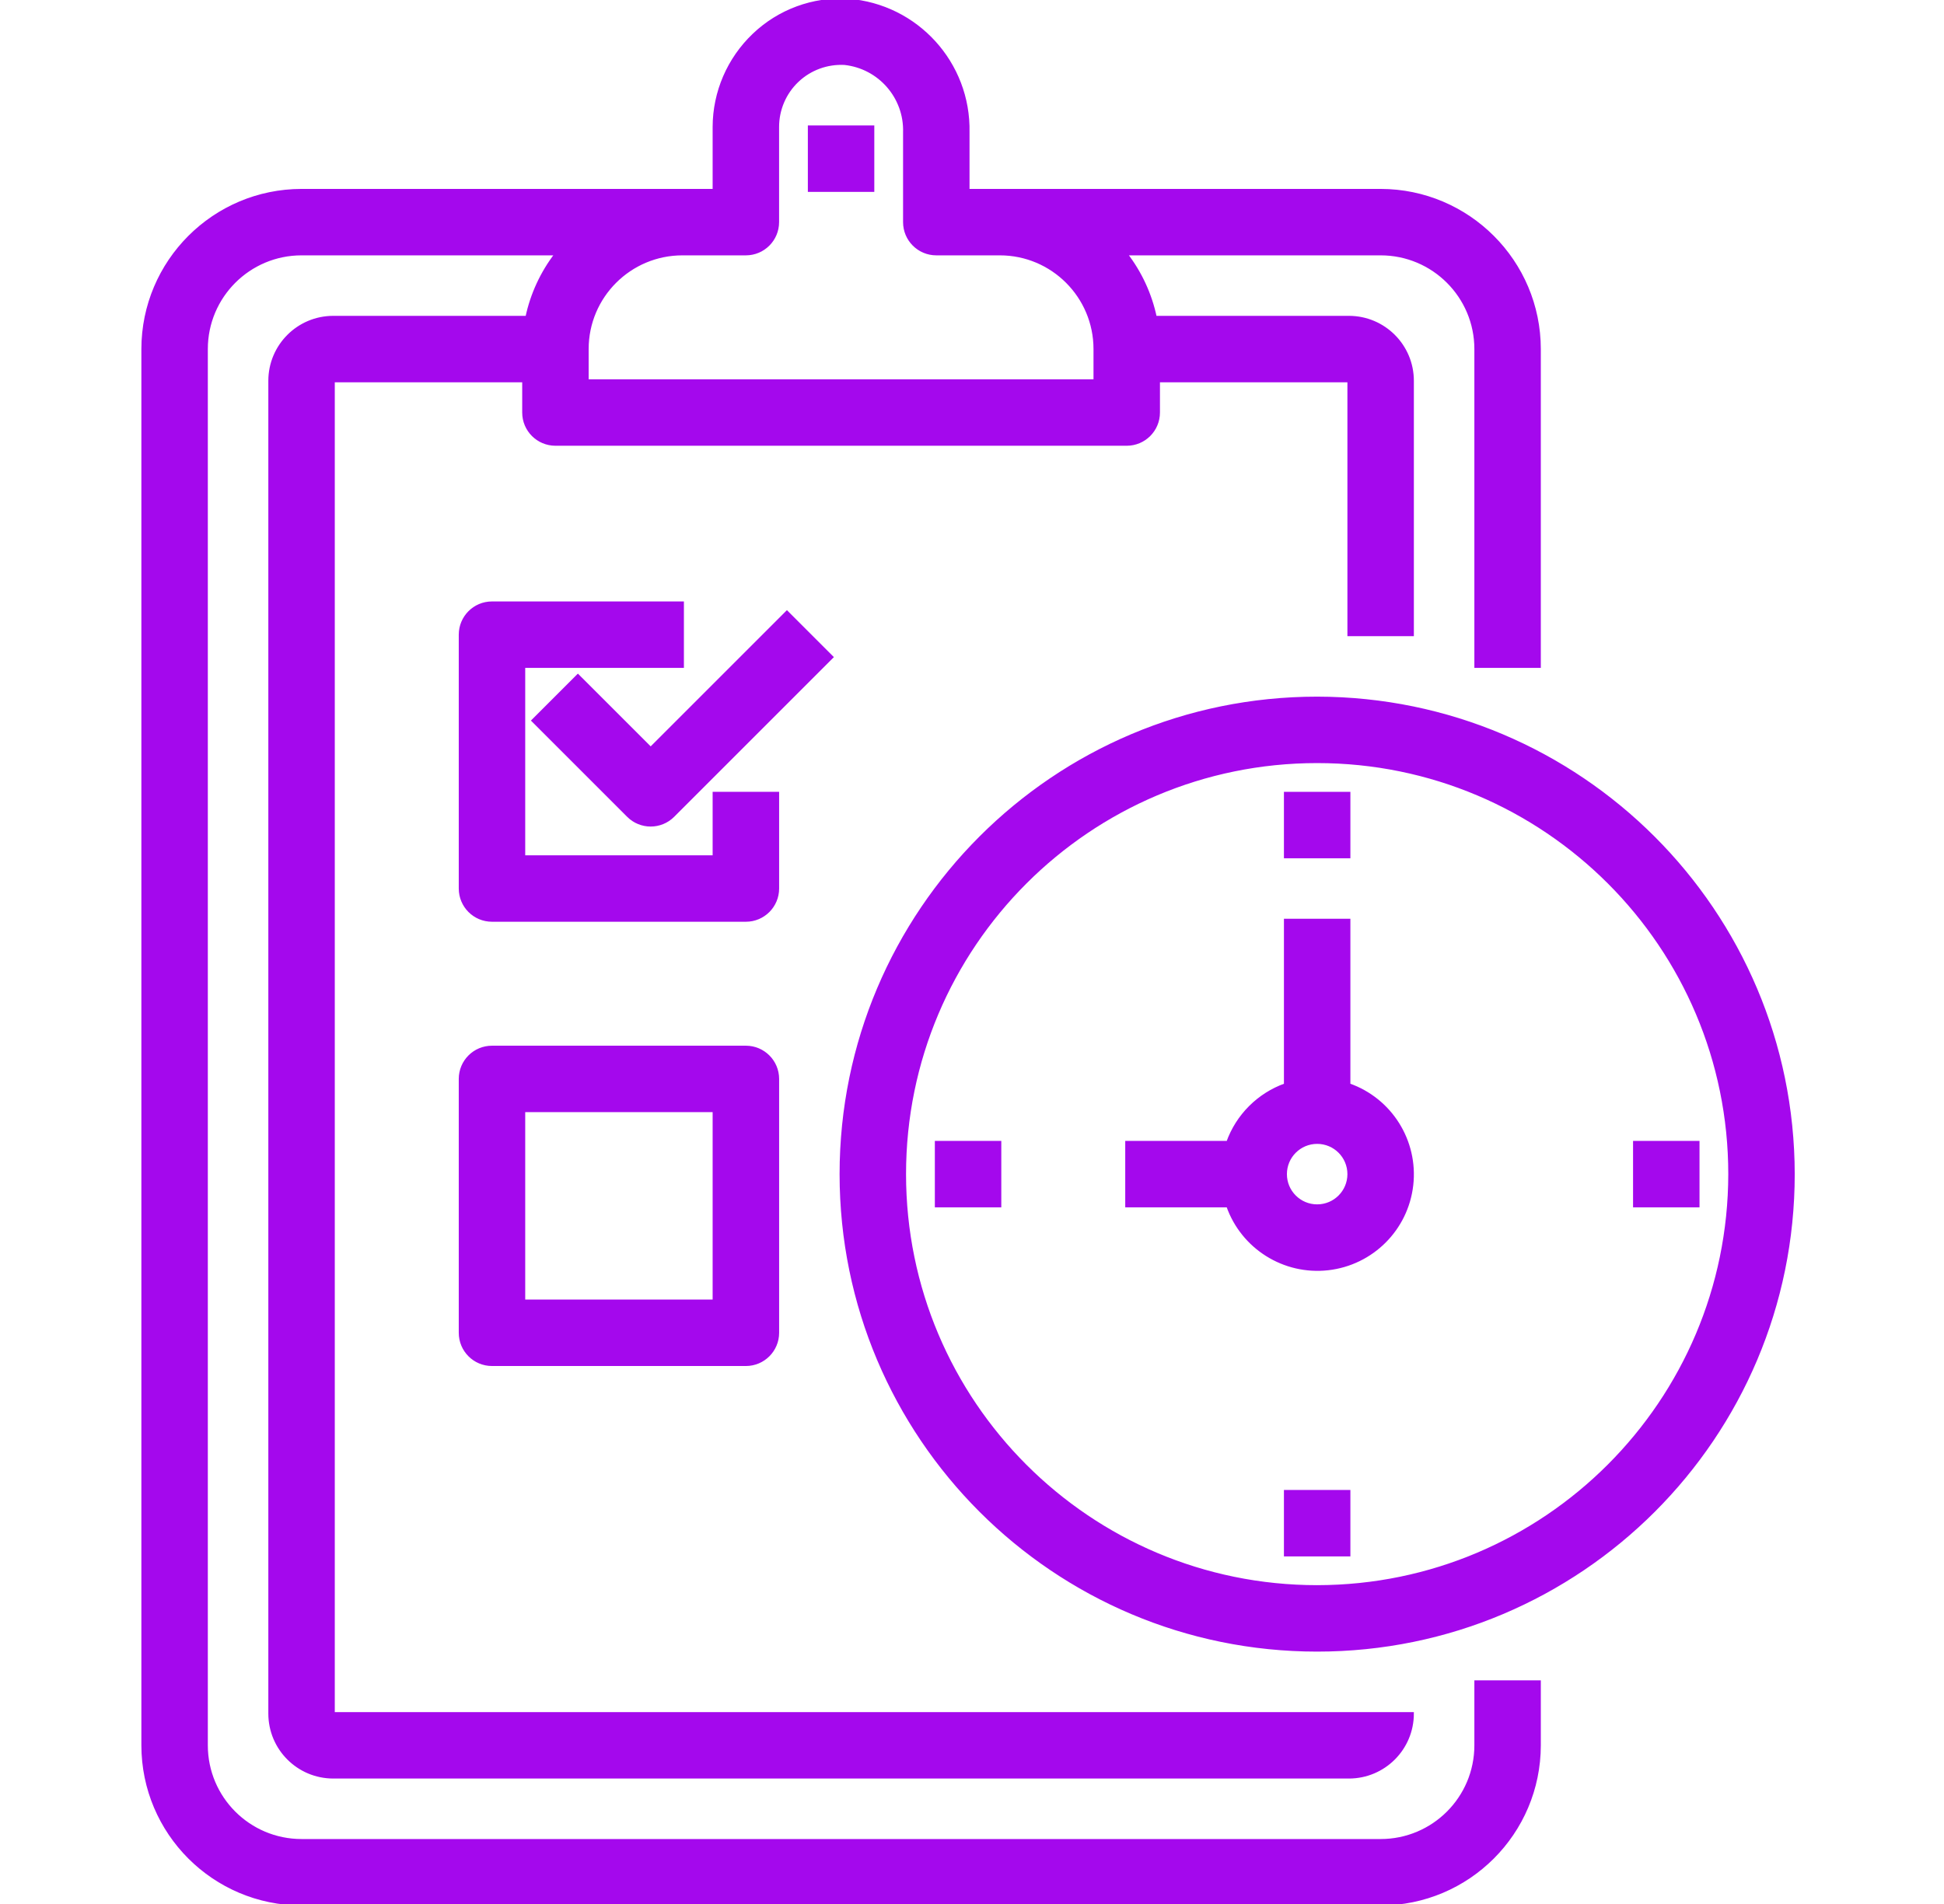
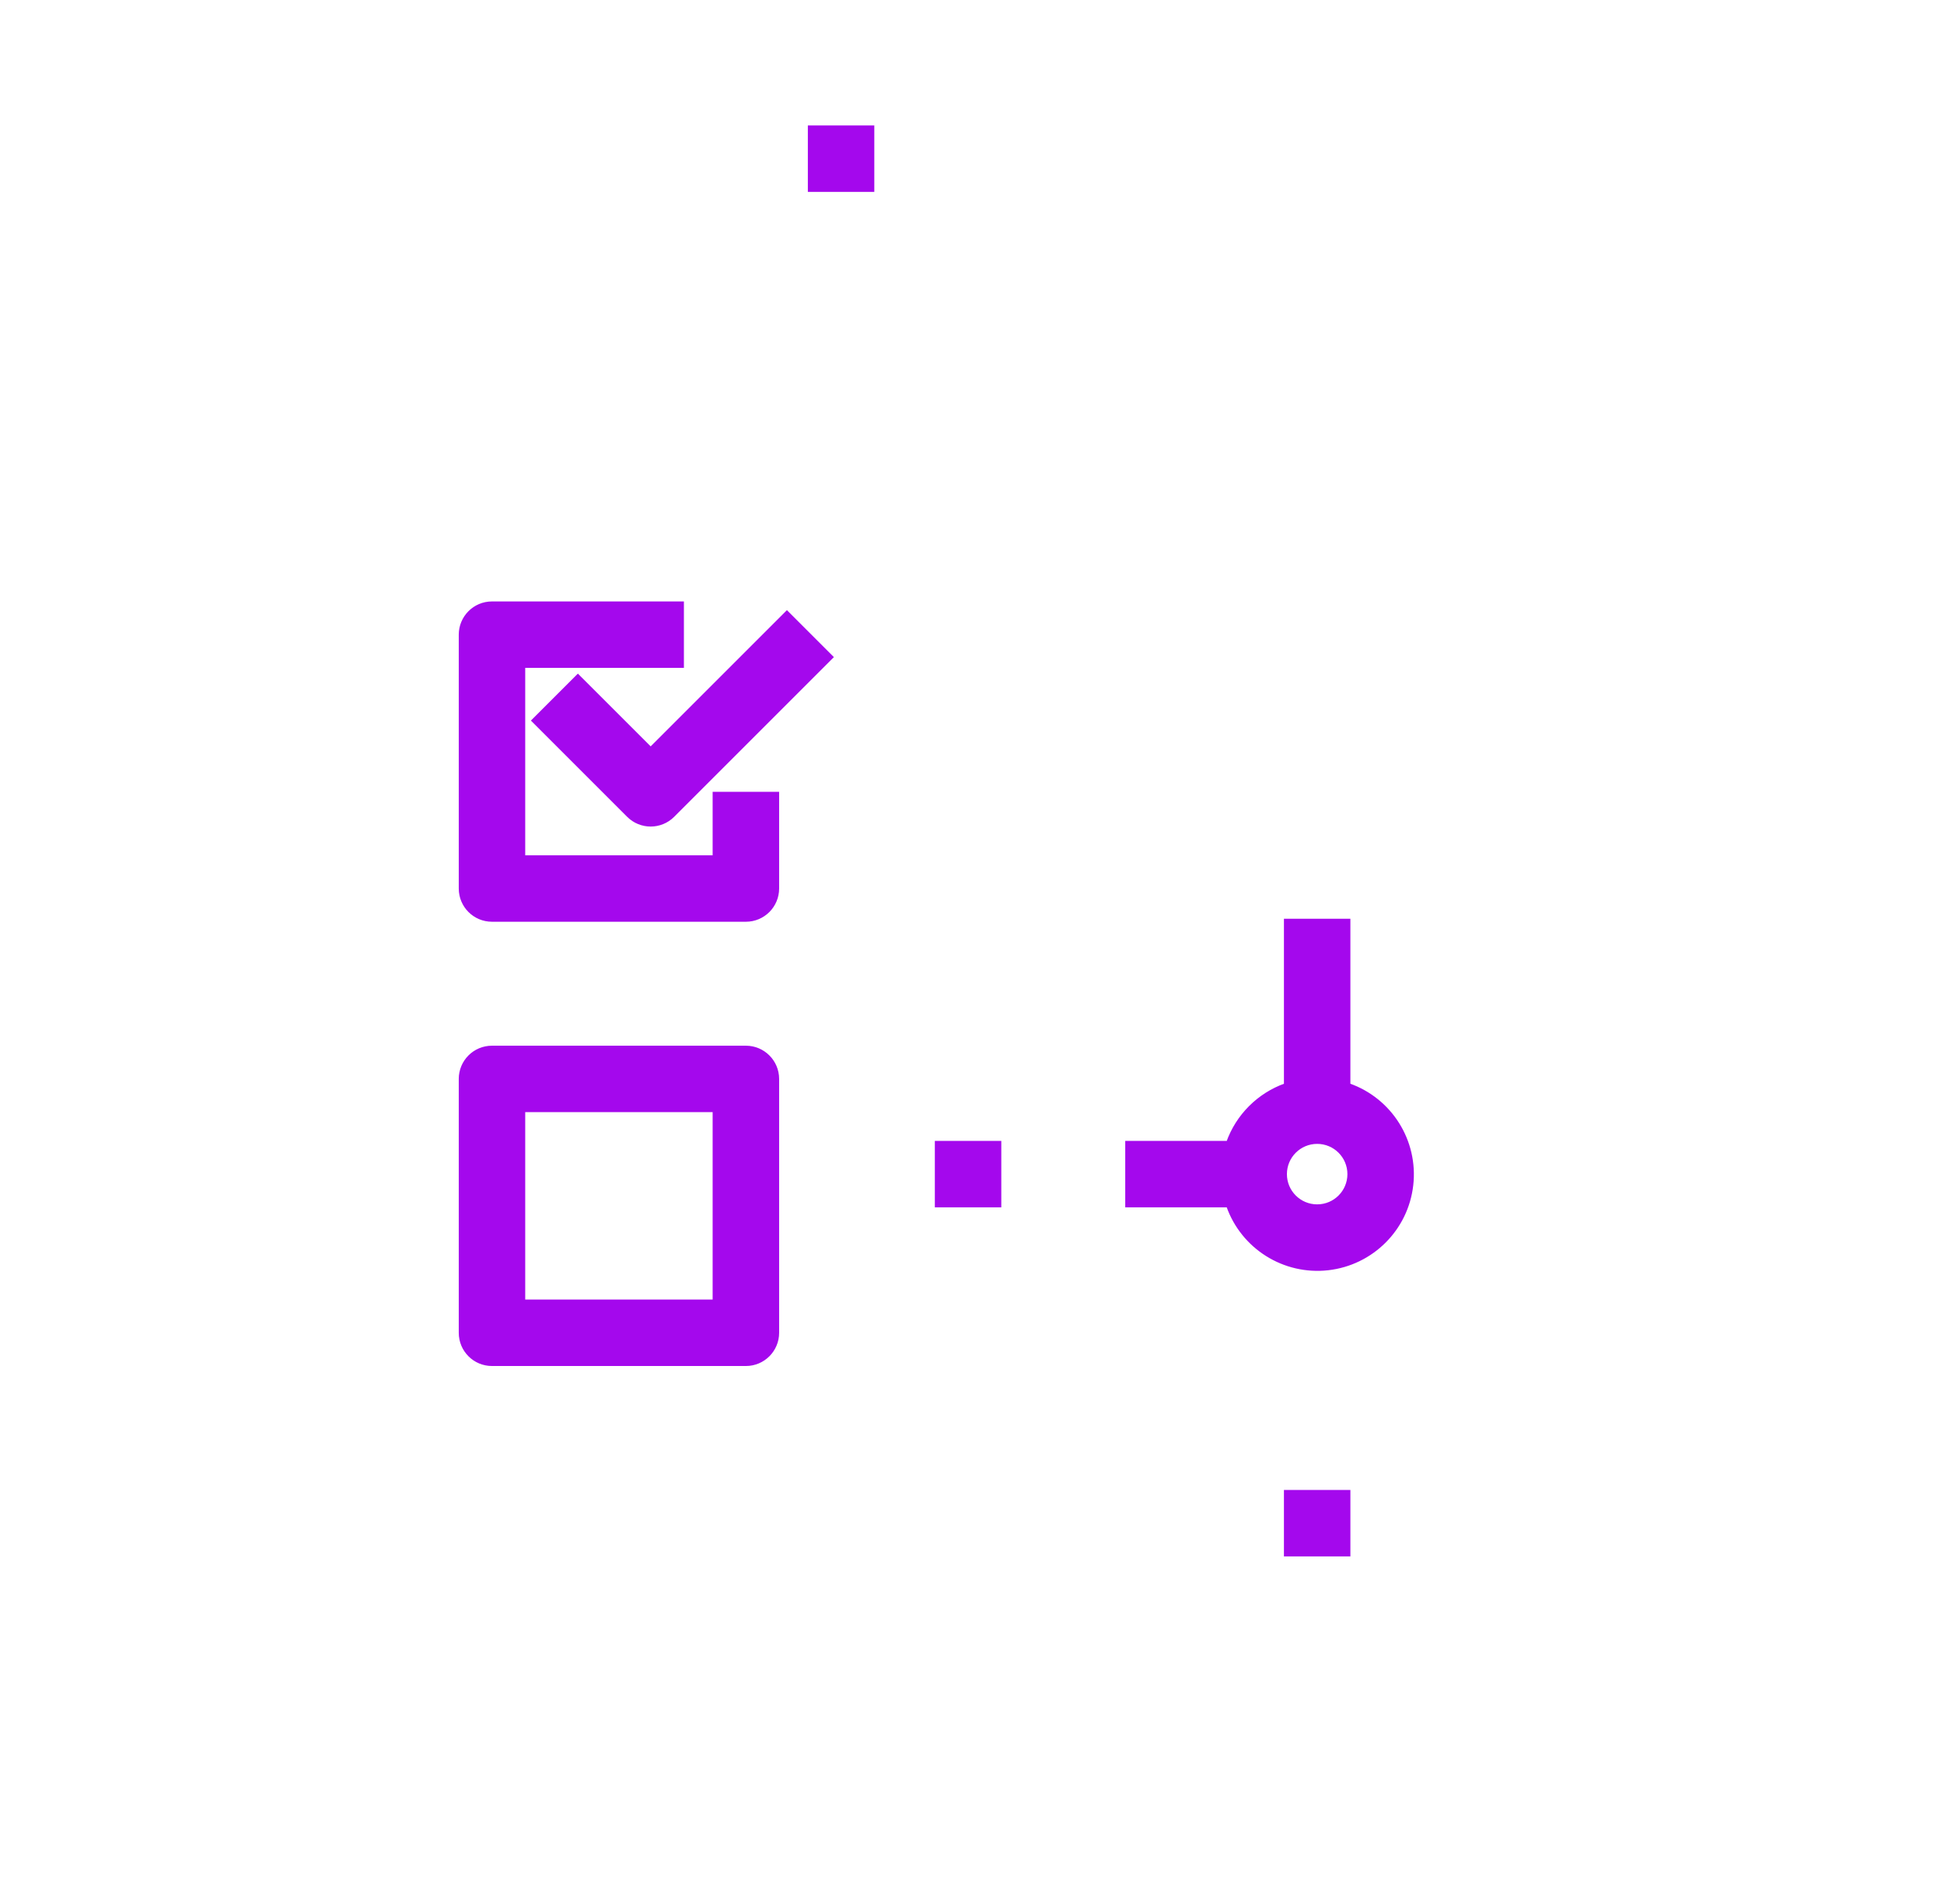
<svg xmlns="http://www.w3.org/2000/svg" width="49" height="48" viewBox="0 0 49 48" fill="none">
  <g clip-path="url(#clip0_1157_4184)">
-     <path d="M37.2 44C37.2 45.326 36.126 46.4 34.8 46.4H7.601C6.275 46.4 5.201 45.326 5.201 44V8.8C5.201 7.475 6.275 6.4 7.601 6.4H14.021C13.658 6.871 13.404 7.418 13.281 8H8.401C7.517 8 6.801 8.717 6.801 9.6V43.2C6.801 44.084 7.517 44.8 8.401 44.8H34C34.884 44.8 35.6 44.084 35.6 43.2H8.401V9.6H13.2V10.4C13.2 10.842 13.558 11.2 14.001 11.2H28.4C28.842 11.2 29.2 10.842 29.2 10.4V9.6H34V16H35.6V9.6C35.6 8.717 34.884 8 34 8H29.12C28.997 7.418 28.744 6.871 28.38 6.4H34.8C36.126 6.4 37.2 7.475 37.2 8.8V16.8H38.8V8.8C38.798 6.593 37.008 4.803 34.8 4.8H24.4V3.336C24.437 1.597 23.106 0.133 21.371 0.005C20.493 -0.045 19.633 0.272 18.998 0.88C18.363 1.486 18.002 2.323 18 3.2V4.8H7.601C5.392 4.803 3.603 6.593 3.601 8.8V44C3.603 46.208 5.392 47.998 7.601 48H34.8C37.008 47.998 38.798 46.208 38.8 44V42.4H37.2V44ZM18.8 6.4C19.242 6.4 19.6 6.042 19.6 5.6V3.2C19.6 2.761 19.78 2.34 20.099 2.037C20.418 1.734 20.848 1.577 21.288 1.6C22.168 1.695 22.827 2.452 22.8 3.336V5.6C22.8 6.042 23.158 6.4 23.6 6.4H25.201C26.526 6.4 27.6 7.475 27.6 8.8V9.6H14.8V8.8C14.8 7.475 15.875 6.4 17.201 6.4H18.8Z" fill="#A408ED" stroke="#A408ED" stroke-width="0.075" />
    <path d="M20.4 3.2H22V4.8H20.4V3.2Z" fill="#A408ED" stroke="#A408ED" stroke-width="0.075" />
-     <path d="M33.2 17.6C26.573 17.6 21.2 22.973 21.2 29.6C21.2 36.227 26.573 41.6 33.2 41.6C39.828 41.6 45.2 36.227 45.2 29.6C45.192 22.976 39.824 17.608 33.2 17.6ZM33.2 40C27.456 40 22.8 35.344 22.8 29.6C22.8 23.857 27.456 19.2 33.2 19.2C38.944 19.2 43.6 23.857 43.6 29.6C43.593 35.341 38.941 39.994 33.2 40Z" fill="#A408ED" stroke="#A408ED" stroke-width="0.075" />
    <path d="M34 27.348V23.2H32.4V27.348C31.723 27.59 31.189 28.123 30.947 28.8H28.4V30.4H30.947C31.317 31.453 32.366 32.111 33.475 31.986C34.585 31.86 35.46 30.985 35.585 29.876C35.711 28.766 35.053 27.717 34 27.348ZM33.2 30.4C32.758 30.4 32.4 30.042 32.4 29.6C32.4 29.158 32.758 28.8 33.2 28.8C33.642 28.8 34 29.158 34 29.6C34 30.042 33.642 30.4 33.2 30.4Z" fill="#A408ED" stroke="#A408ED" stroke-width="0.075" />
    <path d="M23.601 28.8H25.201V30.4H23.601V28.8Z" fill="#A408ED" stroke="#A408ED" stroke-width="0.075" />
    <path d="M32.4 37.6H34V39.2H32.4V37.6Z" fill="#A408ED" stroke="#A408ED" stroke-width="0.075" />
-     <path d="M41.2 28.8H42.8V30.4H41.2V28.8Z" fill="#A408ED" stroke="#A408ED" stroke-width="0.075" />
-     <path d="M32.4 20H34V21.6H32.4V20Z" fill="#A408ED" stroke="#A408ED" stroke-width="0.075" />
    <path d="M19.601 20H18V21.6H13.201V16.8H17.201V15.2H12.401C11.958 15.2 11.601 15.559 11.601 16V22.4C11.601 22.842 11.958 23.2 12.401 23.2H18.801C19.242 23.2 19.601 22.842 19.601 22.4V20Z" fill="#A408ED" stroke="#A408ED" stroke-width="0.075" />
    <path d="M18.801 26.4H12.401C11.958 26.4 11.601 26.758 11.601 27.2V33.6C11.601 34.042 11.958 34.4 12.401 34.4H18.801C19.242 34.4 19.601 34.042 19.601 33.6V27.2C19.601 26.758 19.242 26.4 18.801 26.4ZM18 32.8H13.201V28H18V32.8Z" fill="#A408ED" stroke="#A408ED" stroke-width="0.075" />
    <path d="M19.835 15.435L16.401 18.869L14.566 17.035L13.435 18.166L15.835 20.566C16.147 20.878 16.654 20.878 16.966 20.566L20.966 16.566L19.835 15.435Z" fill="#A408ED" stroke="#A408ED" stroke-width="0.075" />
  </g>
  <defs>
    <clipPath id="clip0_1157_4184">
      <rect width="48" height="48" fill="white" transform="translate(0.4)" />
    </clipPath>
  </defs>
</svg>